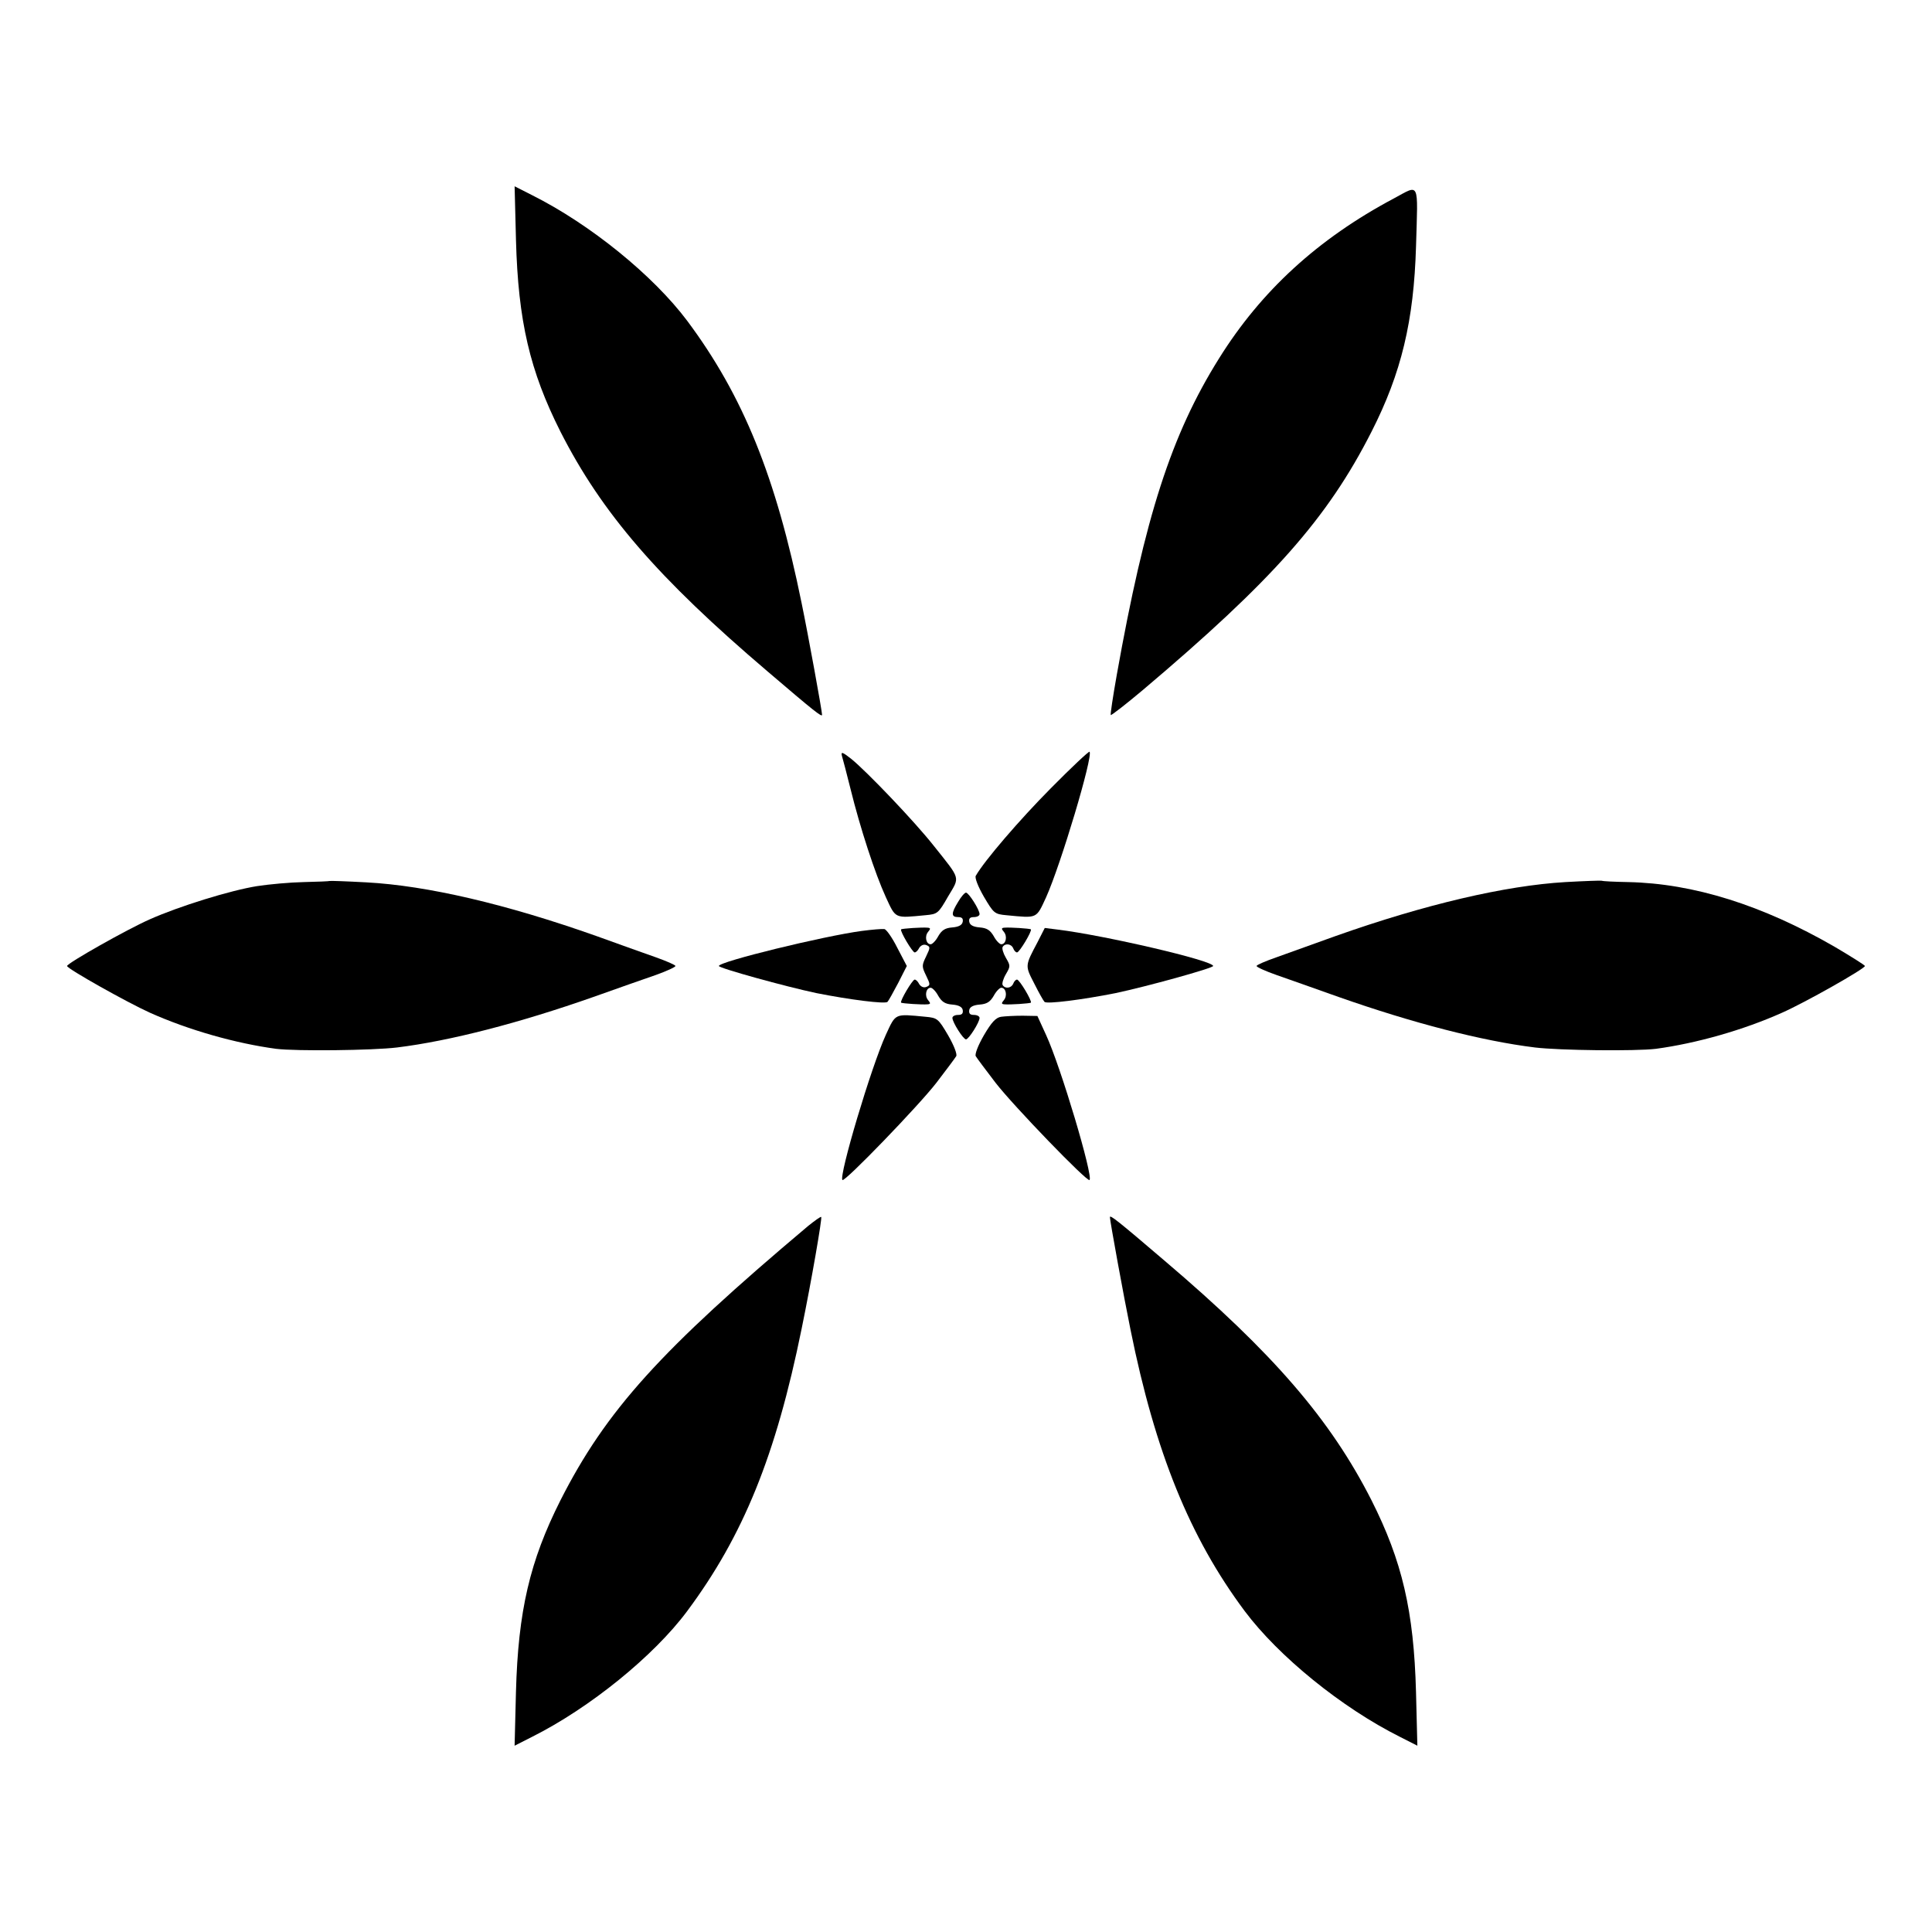
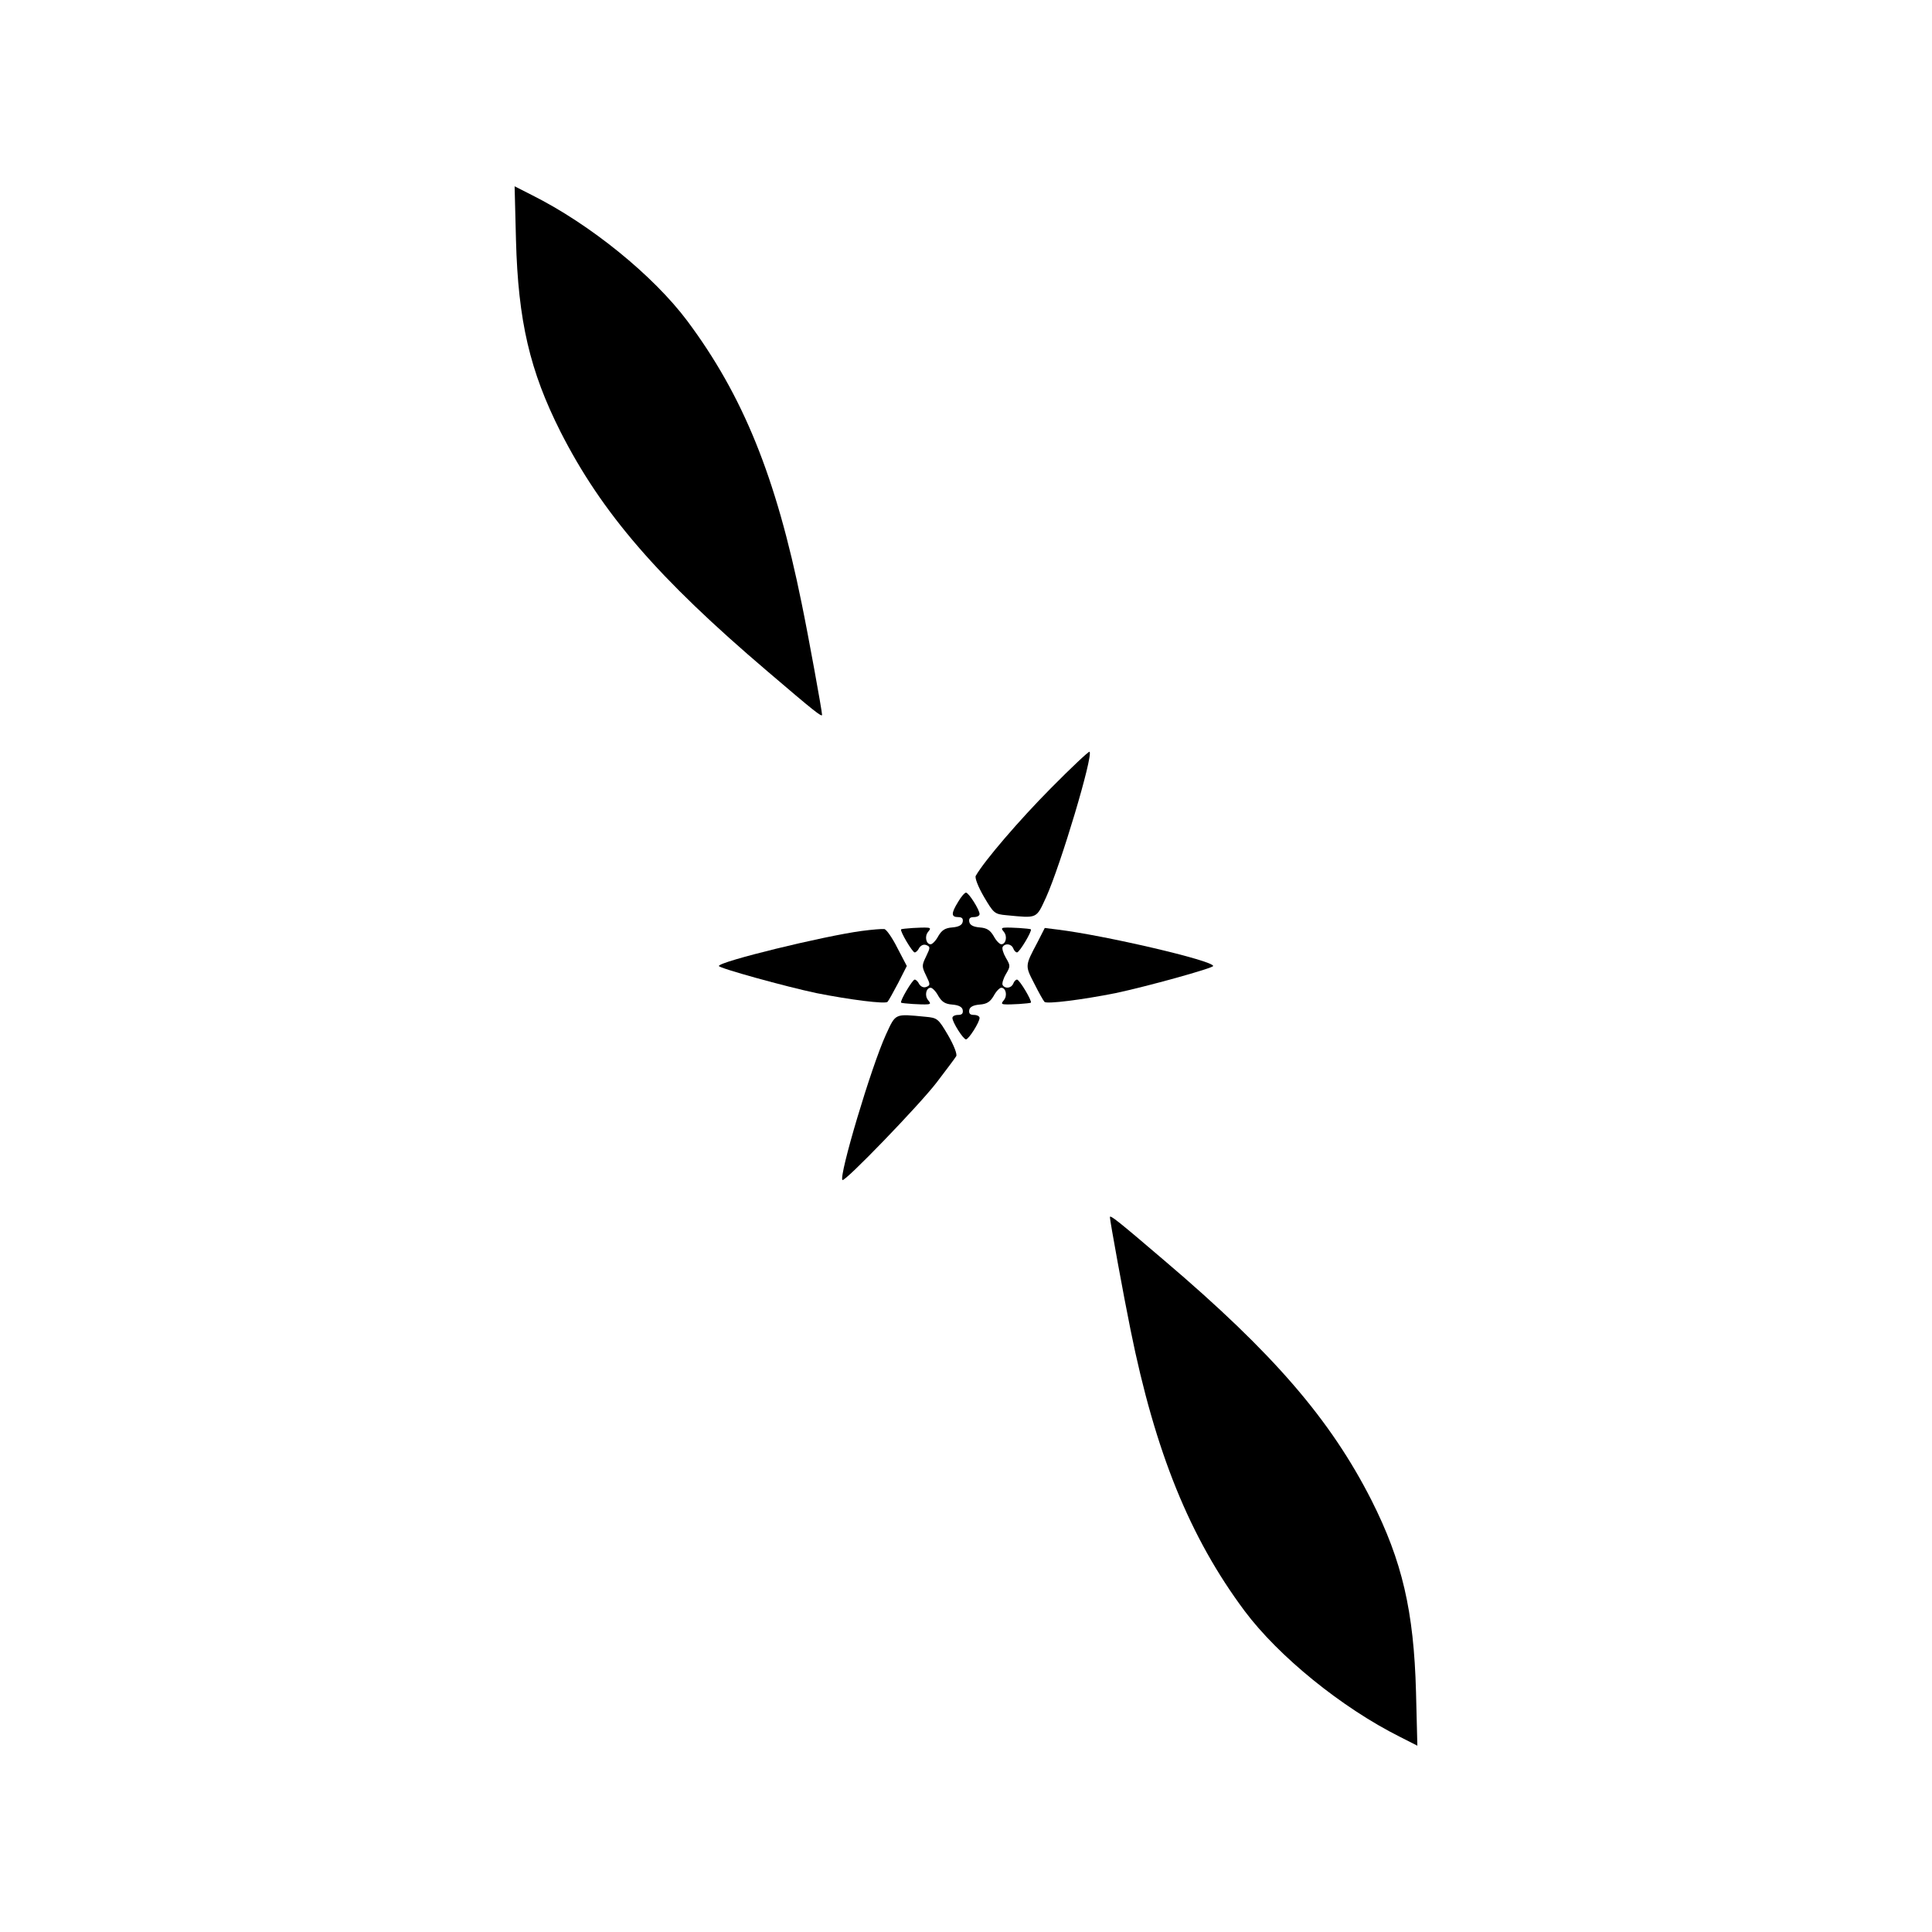
<svg xmlns="http://www.w3.org/2000/svg" fill="#000000" width="800px" height="800px" version="1.1" viewBox="144 144 512 512">
  <g>
    <path d="m280.74 207.62c0.574 21.449 3.672 34.691 11.805 50.812 10.941 21.52 25.84 38.793 54.844 63.48 12.379 10.578 14.465 12.234 14.465 11.516 0-1.008-3.672-21.16-5.398-29.508-6.836-33.684-15.547-55.059-30.301-74.852-8.996-12.02-25.695-25.621-41.242-33.395l-4.535-2.305z" />
-     <path d="m513.36 196.6c-20.152 10.723-35.195 24.543-46.352 42.465-12.594 20.152-19.578 41.816-27.062 83.848-1.008 5.688-1.727 10.438-1.582 10.578 0.145 0.145 3.957-2.809 8.492-6.621 34.402-29.078 48.941-45.488 60.602-68.445 7.918-15.547 11.227-29.363 11.805-49.156 0.504-17.559 1.078-16.41-5.902-12.668z" />
-     <path d="m367.11 344.29c0.215 0.719 1.297 4.75 2.305 8.852 2.519 10.219 6.477 22.383 9.355 28.645 2.664 5.758 2.231 5.543 10.508 4.75 3.168-0.289 3.383-0.434 5.973-4.965 3.168-5.324 3.453-4.32-3.816-13.457-5.109-6.477-17.777-19.719-21.879-23.031-2.301-1.801-2.731-1.945-2.445-0.793z" />
+     <path d="m367.11 344.29z" />
    <path d="m422.45 352.93c-8.277 8.348-17.562 19.145-19.863 23.176-0.289 0.504 0.574 2.809 2.16 5.543 2.59 4.391 2.809 4.606 5.973 4.894 8.277 0.793 7.844 1.008 10.508-4.75 3.887-8.637 12.523-37.496 11.516-38.578-0.215-0.148-4.82 4.172-10.293 9.715z" />
-     <path d="m231.37 377.47c-0.07 0.07-3.168 0.215-6.836 0.289-3.598 0.07-9.211 0.574-12.453 1.078-7.125 1.152-20.586 5.324-28.355 8.781-6.047 2.66-21.953 11.656-21.953 12.379 0 0.719 15.906 9.645 21.953 12.379 10.293 4.606 22.742 8.133 33.469 9.574 5.398 0.648 25.477 0.434 32.027-0.359 14.035-1.727 32.387-6.477 52.035-13.387 6.191-2.231 13.676-4.82 16.555-5.828 2.809-1.008 5.184-2.086 5.184-2.375 0-0.289-2.375-1.297-5.184-2.305-2.879-1.008-9.934-3.527-15.691-5.613-23.969-8.492-44.91-13.387-61.031-14.25-5.328-0.293-9.648-0.438-9.719-0.363z" />
-     <path d="m558.84 377.76c-15.906 0.938-37.211 5.902-60.961 14.324-5.758 2.086-12.812 4.606-15.617 5.613-2.879 1.008-5.254 2.016-5.254 2.305s2.375 1.367 5.254 2.375c2.809 1.008 10.293 3.598 16.48 5.828 19.648 6.91 38 11.66 52.035 13.387 6.551 0.793 26.629 1.008 32.027 0.359 10.723-1.441 23.176-4.965 33.469-9.574 6.047-2.664 21.953-11.66 21.953-12.379 0-0.215-3.672-2.519-8.062-5.109-19.074-11.012-37.355-16.77-54.699-17.129-3.672-0.07-6.766-0.215-6.981-0.359-0.289-0.07-4.535 0.074-9.645 0.359z" />
    <path d="m397.91 383.01c-1.871 3.023-1.871 4.031 0 4.031 1.008 0 1.367 0.359 1.223 1.223-0.145 0.863-1.008 1.367-2.734 1.512-1.941 0.145-2.809 0.719-3.742 2.305-0.648 1.223-1.582 2.16-2.016 2.16-1.223 0-1.656-2.086-0.719-3.238 0.719-0.863 0.719-1.078-0.07-1.152-1.512-0.145-6.695 0.215-7.055 0.434-0.359 0.434 3.023 6.117 3.598 6.117 0.359 0 0.863-0.504 1.223-1.223 0.434-0.648 1.152-1.008 1.871-0.719 1.078 0.434 1.078 0.648-0.07 3.023-1.152 2.375-1.152 2.664 0 5.039 1.152 2.375 1.152 2.59 0.07 3.023-0.719 0.289-1.441-0.07-1.871-0.719-0.359-0.719-0.863-1.223-1.223-1.223-0.574 0-3.957 5.688-3.598 6.117 0.359 0.215 5.543 0.574 7.055 0.434 0.793-0.07 0.793-0.289 0.07-1.152-0.938-1.152-0.504-3.238 0.719-3.238 0.434 0 1.367 0.938 2.016 2.16 0.938 1.582 1.801 2.16 3.742 2.305 1.727 0.145 2.59 0.648 2.734 1.441 0.145 0.938-0.215 1.297-1.223 1.297-0.863 0-1.512 0.359-1.512 0.793 0 1.152 2.879 5.688 3.598 5.688s3.598-4.535 3.598-5.688c0-0.434-0.648-0.793-1.512-0.793-1.008 0-1.367-0.359-1.223-1.297 0.145-0.793 1.008-1.297 2.734-1.441 1.941-0.145 2.809-0.719 3.742-2.305 0.648-1.223 1.582-2.16 2.016-2.16 1.223 0 1.656 2.086 0.719 3.238-0.719 0.863-0.719 1.078 0.07 1.152 1.512 0.145 6.695-0.215 7.055-0.434 0.359-0.434-3.023-6.117-3.672-6.117-0.359 0-0.793 0.504-1.008 1.078-0.504 1.223-2.16 1.441-2.809 0.359-0.215-0.359 0.145-1.656 0.863-2.879 1.223-2.086 1.223-2.231 0-4.32-0.719-1.223-1.078-2.519-0.863-2.879 0.648-1.078 2.305-0.863 2.809 0.359 0.215 0.574 0.648 1.078 1.008 1.078 0.648 0 4.031-5.688 3.672-6.117-0.359-0.215-5.543-0.574-7.055-0.434-0.793 0.07-0.793 0.289-0.07 1.152 0.938 1.152 0.504 3.238-0.719 3.238-0.434 0-1.367-0.938-2.016-2.16-0.938-1.582-1.801-2.16-3.742-2.305-1.727-0.145-2.59-0.648-2.734-1.512s0.215-1.223 1.223-1.223c0.863 0 1.512-0.359 1.512-0.793 0-1.152-2.879-5.688-3.598-5.688-0.359 0.004-1.293 1.082-2.086 2.449z" />
    <path d="m372.36 390.71c-10.148 1.367-37.855 8.133-37.855 9.285 0 0.574 17.707 5.469 25.91 7.199 8.707 1.727 18.211 2.949 18.785 2.305 0.289-0.289 1.512-2.519 2.809-4.965l2.305-4.535-2.519-4.82c-1.367-2.734-2.949-4.965-3.453-4.965-0.582-0.082-3.242 0.137-5.981 0.496z" />
    <path d="m418.93 393.74c-3.312 6.262-3.312 6.117-0.863 10.867 1.223 2.445 2.445 4.606 2.734 4.894 0.574 0.648 10.078-0.574 18.785-2.305 8.203-1.727 25.91-6.621 25.91-7.199 0-1.441-28.859-8.133-41.168-9.645l-3.453-0.43z" />
    <path d="m378.77 418.21c-3.887 8.492-12.523 37.496-11.516 38.504 0.574 0.648 20.297-19.793 24.902-25.766 2.59-3.383 4.965-6.551 5.254-7.055s-0.574-2.809-2.16-5.543c-2.59-4.391-2.809-4.606-5.973-4.894-8.277-0.789-7.844-1.004-10.508 4.754z" />
-     <path d="m409.28 413.46c-1.367 0.215-2.519 1.441-4.535 4.894-1.582 2.734-2.445 5.039-2.16 5.543 0.289 0.504 2.664 3.672 5.254 7.055 4.606 5.973 24.328 26.414 24.902 25.766 1.008-1.008-7.629-30.012-11.516-38.434l-2.305-5.039-3.887-0.07c-2.152-0.004-4.746 0.141-5.754 0.285z" />
-     <path d="m358.18 468.88c-39.152 32.965-53.547 48.871-65.641 72.691-8.133 16.121-11.227 29.363-11.805 50.812l-0.359 14.25 4.535-2.305c15.402-7.699 32.387-21.52 41.168-33.324 14.898-20.008 23.535-41.242 30.371-74.922 2.59-12.594 5.469-29.293 5.184-29.582-0.145-0.137-1.656 0.941-3.453 2.379z" />
    <path d="m438.14 466.57c0 0.938 3.672 21.09 5.469 29.867 6.551 32.461 15.691 54.988 30.23 74.492 8.996 12.02 25.695 25.621 41.242 33.395l4.535 2.305-0.359-14.25c-0.574-21.449-3.672-34.691-11.805-50.812-10.867-21.375-25.98-38.938-54.844-63.48-12.383-10.582-14.469-12.234-14.469-11.516z" />
  </g>
</svg>